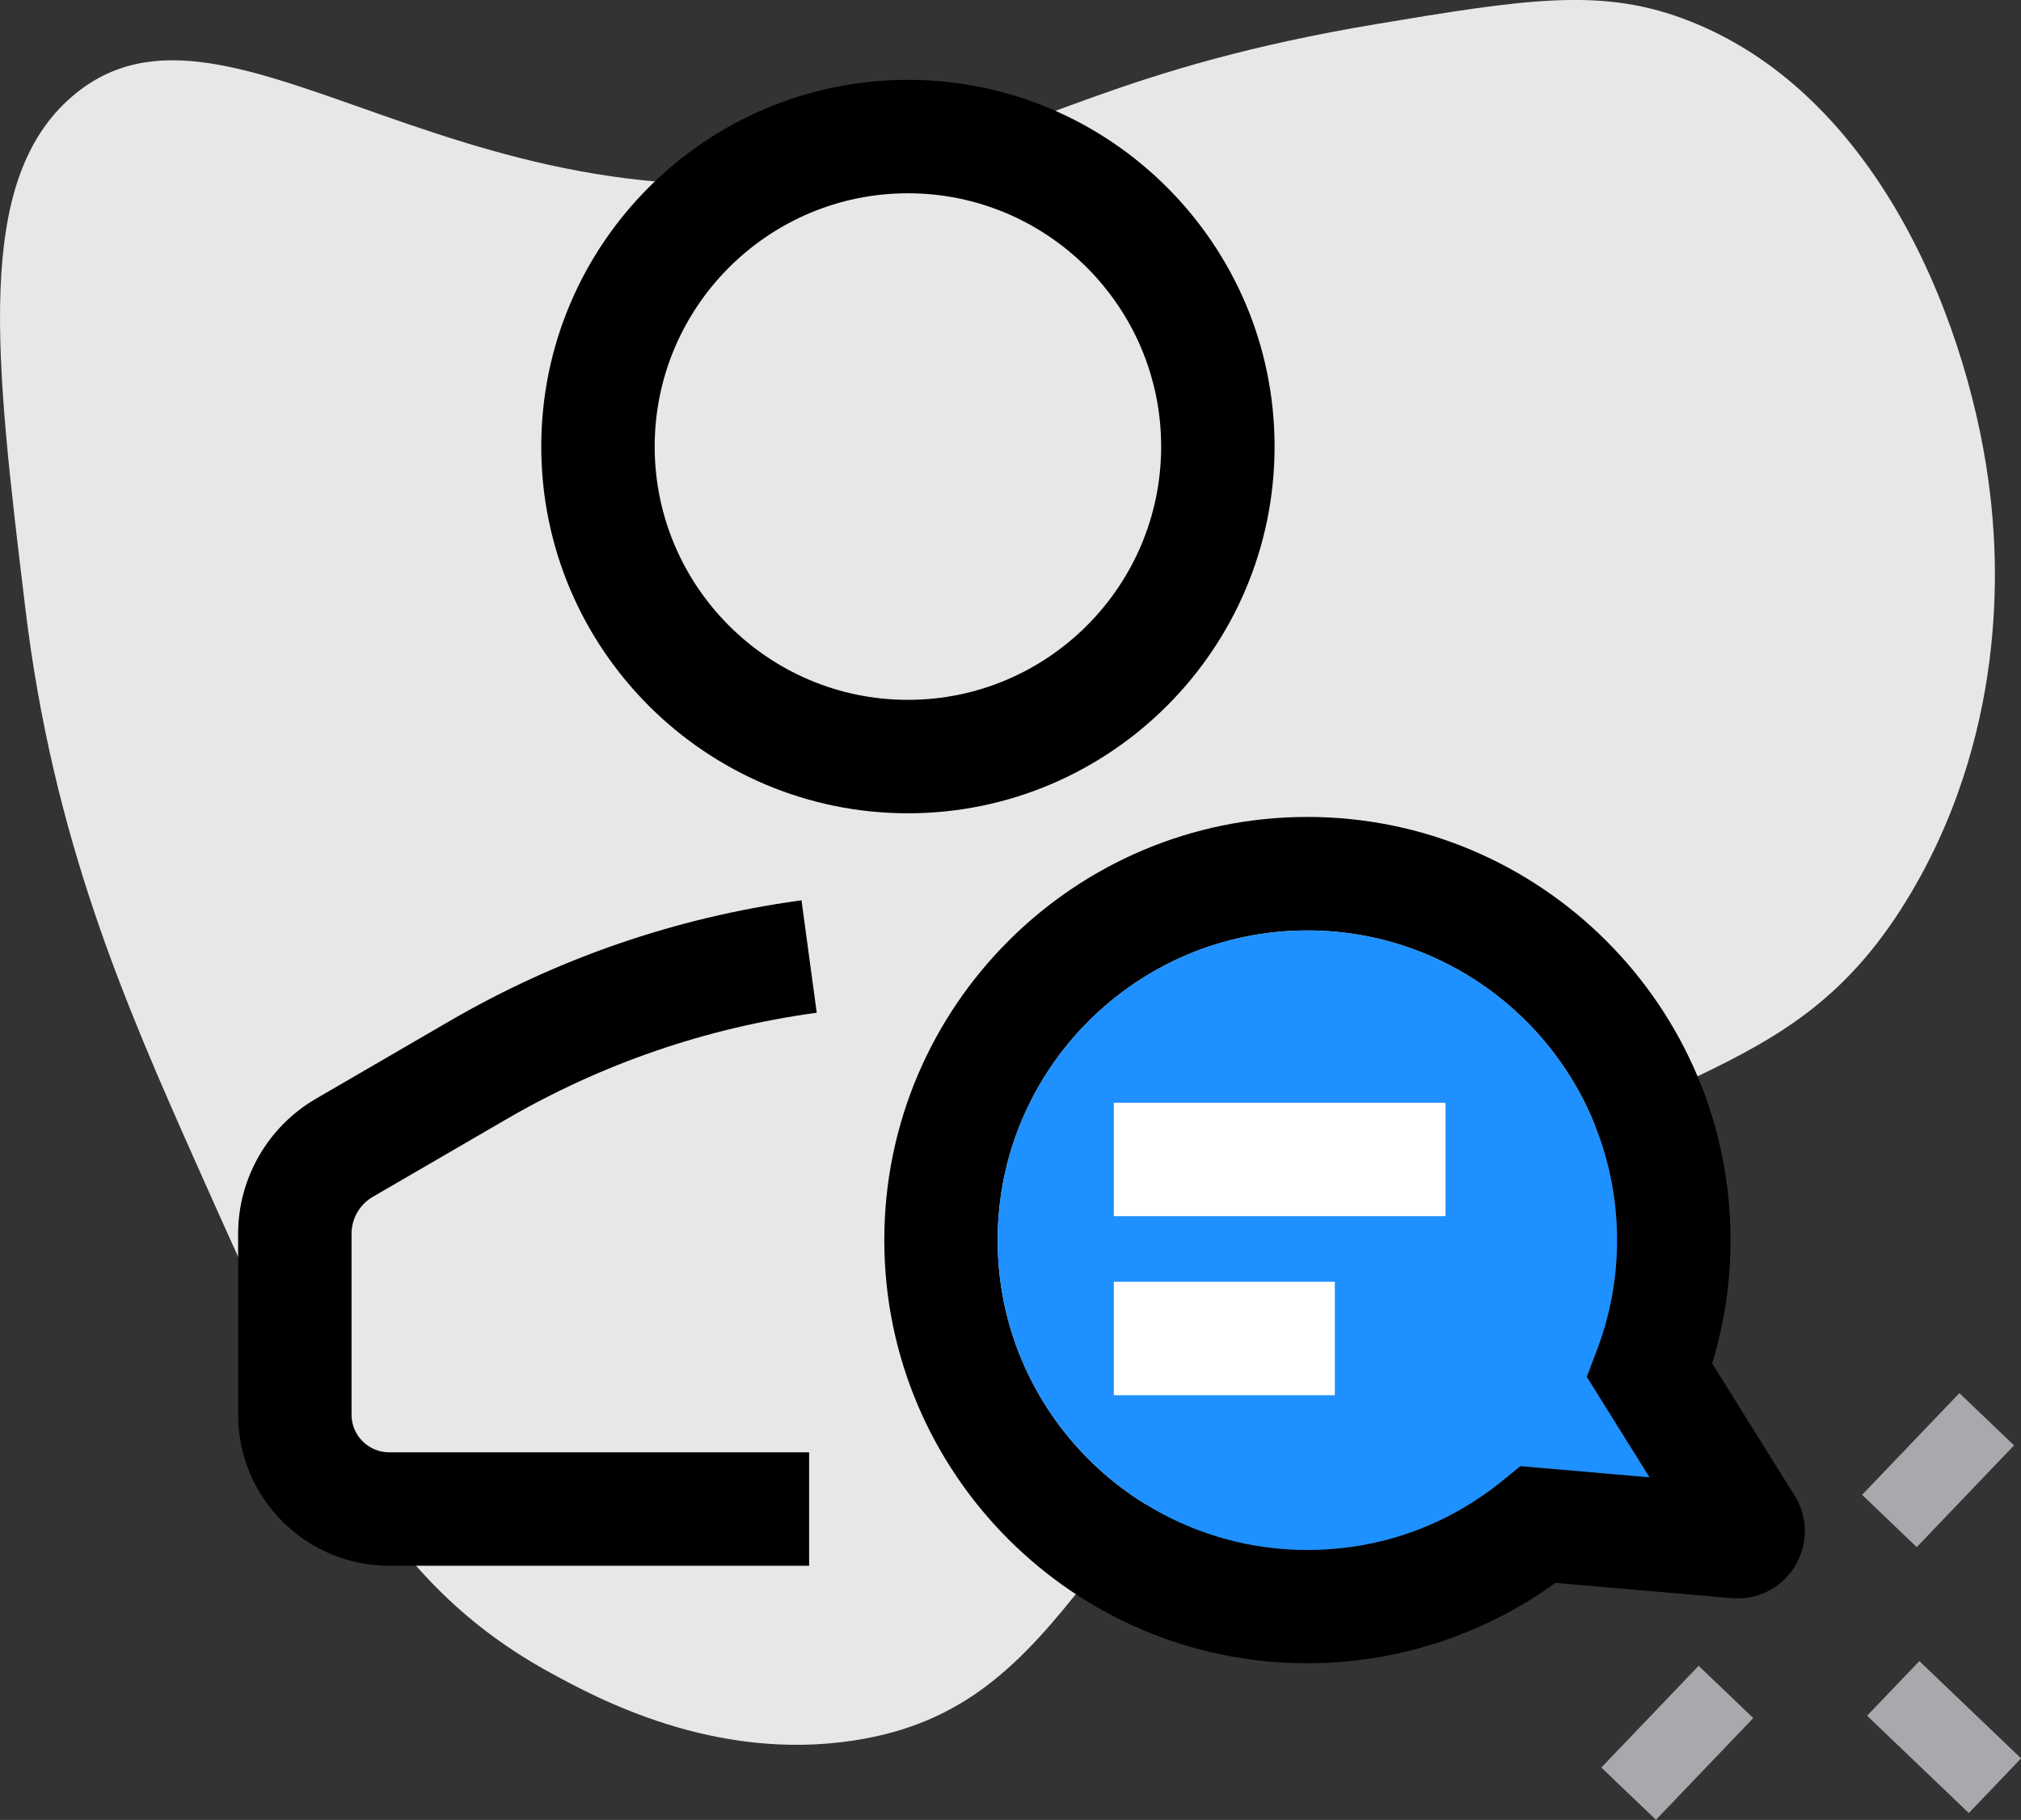
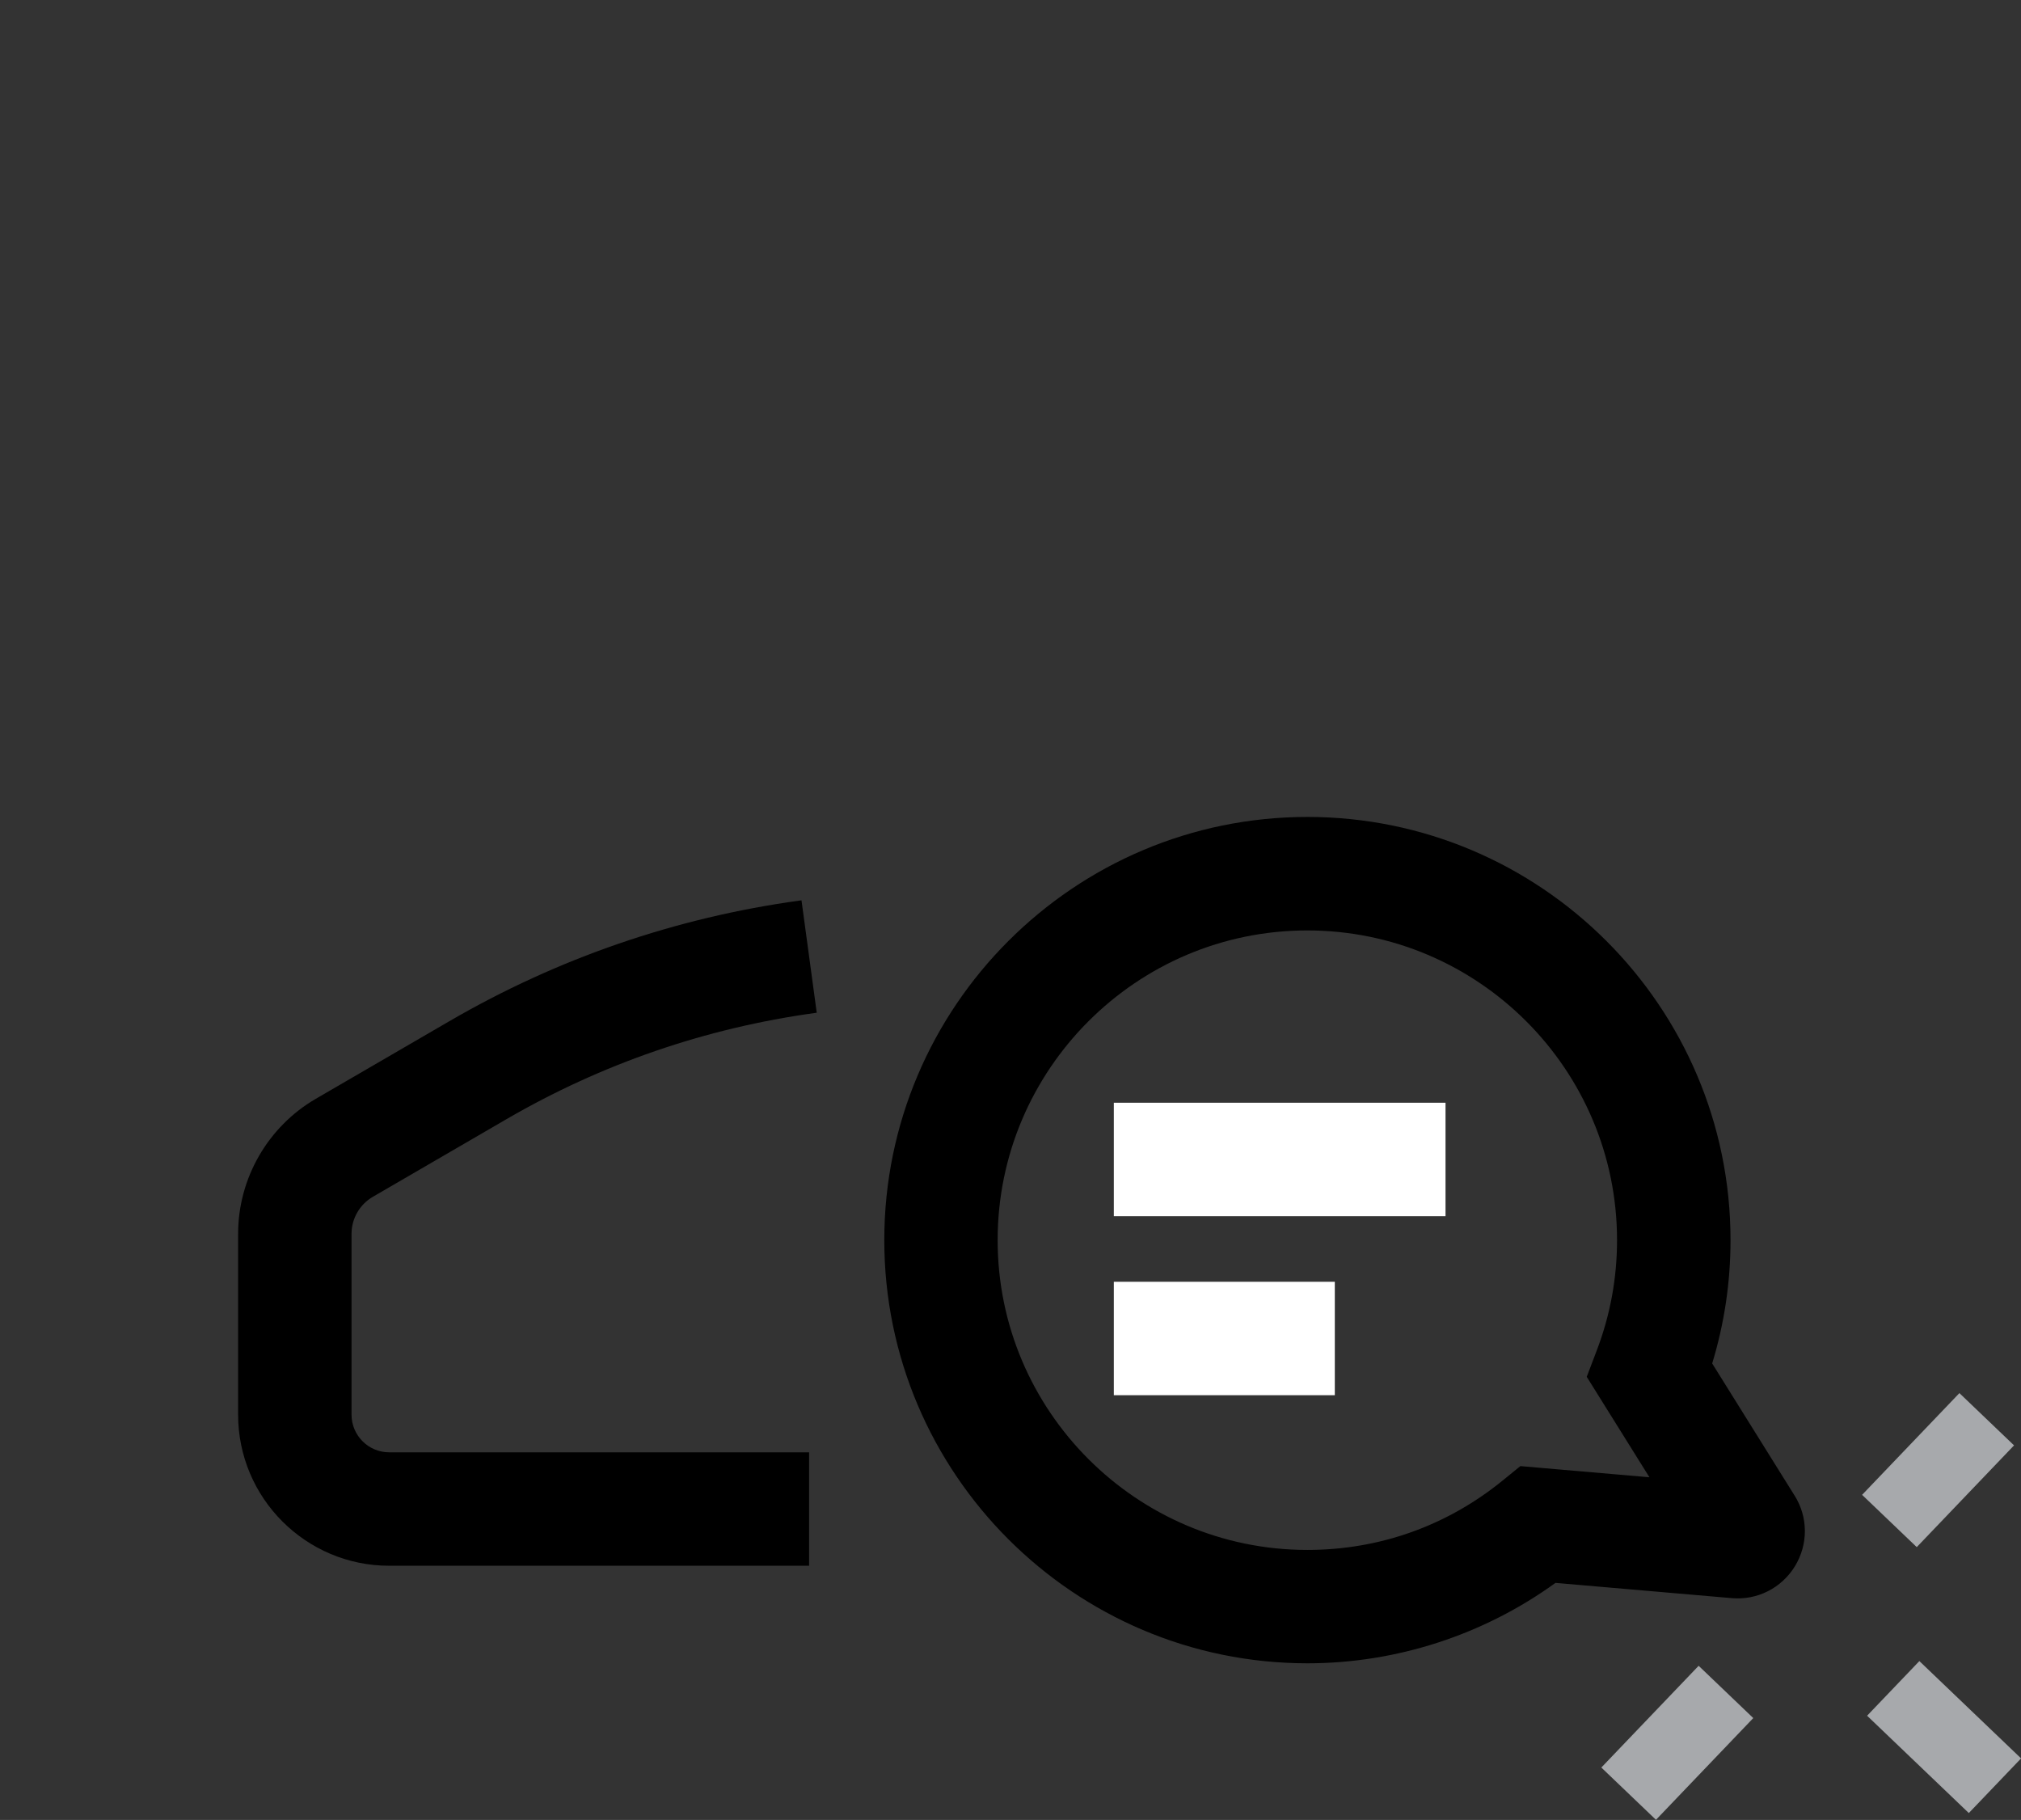
<svg xmlns="http://www.w3.org/2000/svg" viewBox="0 0 320.74 288.79" data-name="Layer 1" id="Layer_1">
  <rect x="0" y="0" width="320.74" height="288.79" fill="#333333" stroke="none" />
  <defs>
    <style>
      .cls-1 {
        fill: #1e90ff;
      }

      .cls-1, .cls-2, .cls-3, .cls-4, .cls-5 {
        stroke-width: 0px;
      }

      .cls-2 {
        fill: #e6e7e8;
      }

      .cls-4 {
        fill: #fff;
      }

      .cls-5 {
        fill: #a7a9ac;
      }
    </style>
  </defs>
  <g>
    <rect transform="translate(-103.92 308.04) rotate(-46.27)" height="22.34" width="12" y="264.47" x="302.53" class="cls-5" />
    <rect transform="translate(-73.63 294.27) rotate(-46.27)" height="12" width="22.34" y="227.3" x="296.42" class="cls-5" />
    <rect transform="translate(-117.67 277.72) rotate(-46.27)" height="12" width="22.34" y="270.57" x="255.03" class="cls-5" />
  </g>
-   <path d="m87.42,265.47c-26.22-14.27-36.93-37.41-56.28-80.86-11.49-25.8-22.71-51.53-27.12-88.09C-.78,56.77-4.18,28.66,11.5,15.26c25.37-21.68,63.77,26.68,130.46,10.69,22.8-5.47,36.1-15.39,76.53-22.14,23.34-3.9,35.28-5.75,48.43-.93,31.64,11.58,46.03,49.99,48.96,75.86.84,7.45,3.61,35.37-12.45,62.7-19.39,32.99-42.84,25.32-85.54,59.88-46.1,37.31-47.49,69.49-82.34,74.85-22.19,3.42-40.76-6.69-48.12-10.69Z" class="cls-2" />
  <g>
-     <path d="m144.09,129.05c32.08,0,58.19-26.1,58.19-58.19s-26.1-58.19-58.19-58.19-58.19,26.1-58.19,58.19,26.1,58.19,58.19,58.19Zm0-98.38c22.16,0,40.19,18.03,40.19,40.19s-18.03,40.19-40.19,40.19-40.19-18.03-40.19-40.19,18.03-40.19,40.19-40.19Z" class="cls-3" />
    <path d="m126.9,142.9c-19.7,2.72-38.41,9.16-55.6,19.15l-21.19,12.31c-7.6,4.42-12.32,12.62-12.32,21.41v28.71c0,13.22,10.75,23.97,23.97,23.97h66.65v-18H61.76c-3.29,0-5.97-2.68-5.97-5.97v-28.71c0-2.4,1.29-4.64,3.36-5.85l21.19-12.31c15.16-8.81,31.65-14.48,49.04-16.88l.24-.03-2.42-17.84-.3.04Z" class="cls-3" />
    <path d="m284.81,237.32l-13.08-20.97c1.93-6.33,2.91-12.9,2.91-19.57,0-37.03-30.12-67.15-67.15-67.15s-67.15,30.12-67.15,67.15,30.12,67.15,67.15,67.15c14.13,0,27.97-4.51,39.37-12.76l27.98,2.42c4.05.35,7.89-1.59,10.02-5.06,2.12-3.47,2.11-7.77-.05-11.22Zm-43.51-4.69l-2.83,2.3c-8.85,7.2-19.57,11.01-30.99,11.01-27.1,0-49.15-22.05-49.15-49.15s22.05-49.15,49.15-49.15,49.15,22.05,49.15,49.15c0,6.01-1.08,11.9-3.22,17.5l-1.59,4.18,9.95,15.94-20.47-1.77Z" class="cls-3" />
  </g>
-   <path d="m241.3,232.63l-2.83,2.3c-8.85,7.2-19.57,11.01-30.99,11.01-27.1,0-49.15-22.05-49.15-49.15s22.05-49.15,49.15-49.15,49.15,22.05,49.15,49.15c0,6.01-1.08,11.9-3.22,17.5l-1.59,4.18,9.95,15.94-20.47-1.77Z" class="cls-1" />
  <rect height="18" width="52.64" y="174.98" x="176.77" class="cls-4" />
  <rect height="18" width="35.07" y="203.39" x="176.77" class="cls-4" />
</svg>